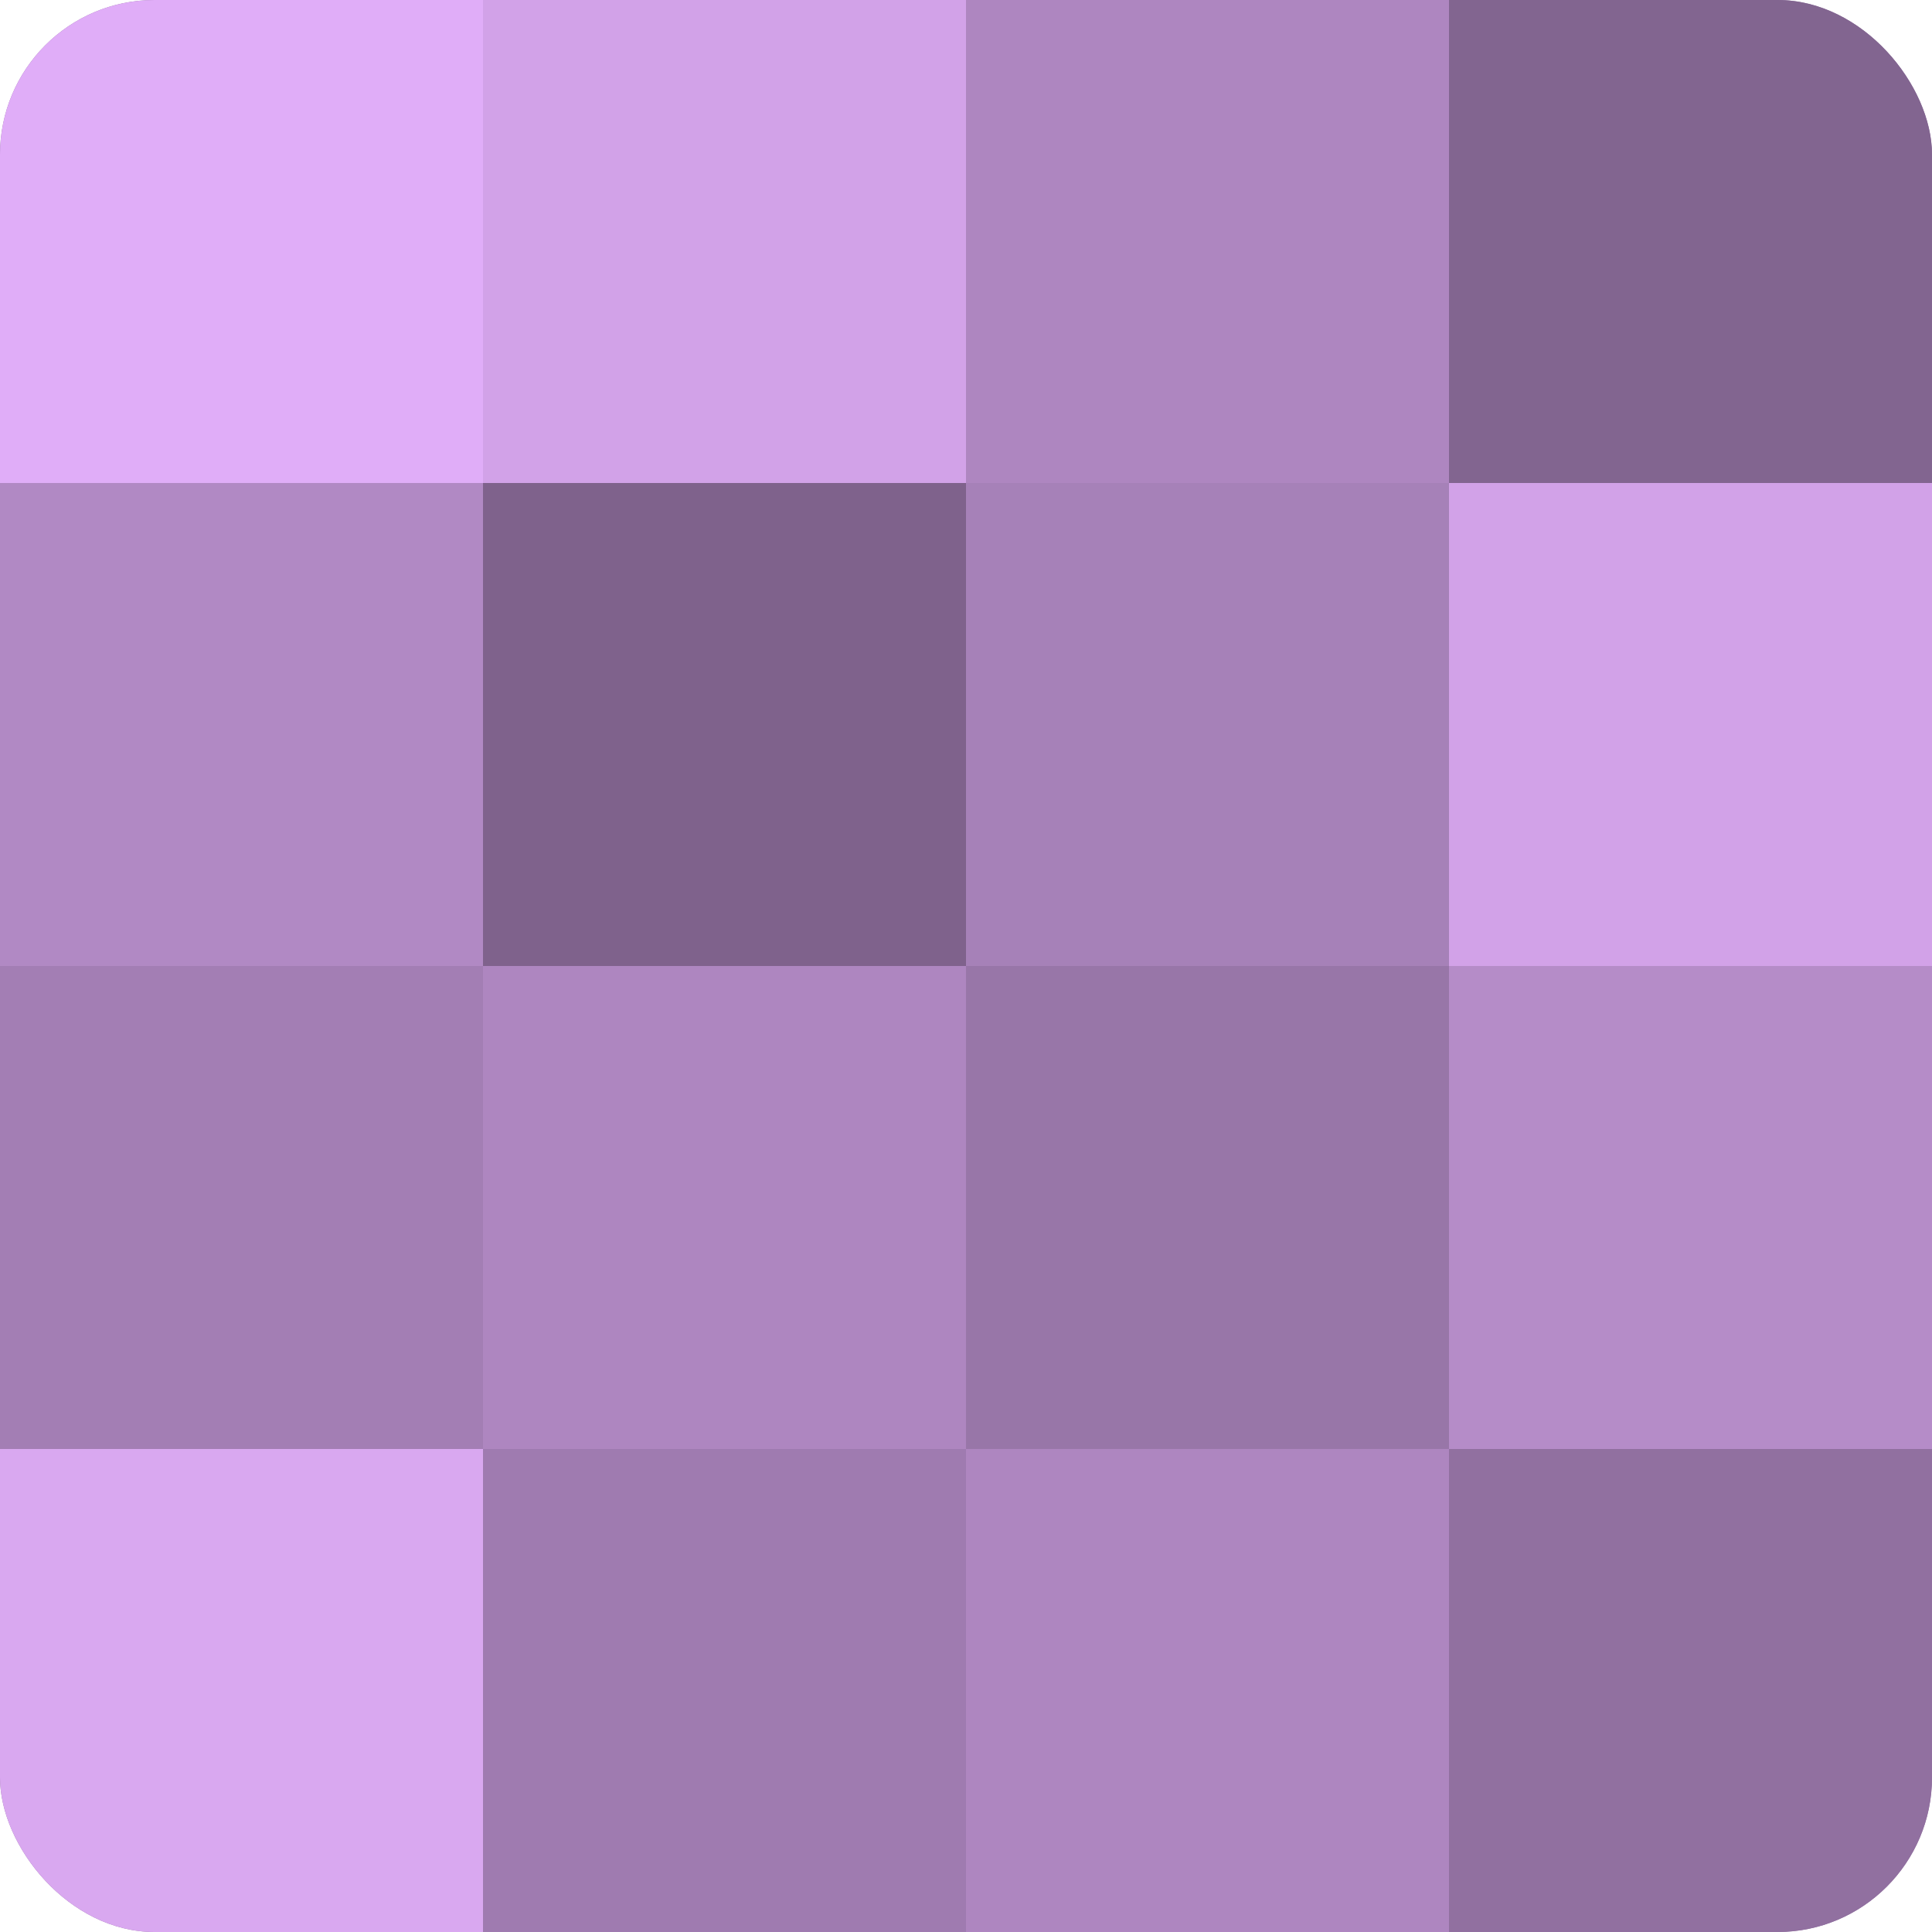
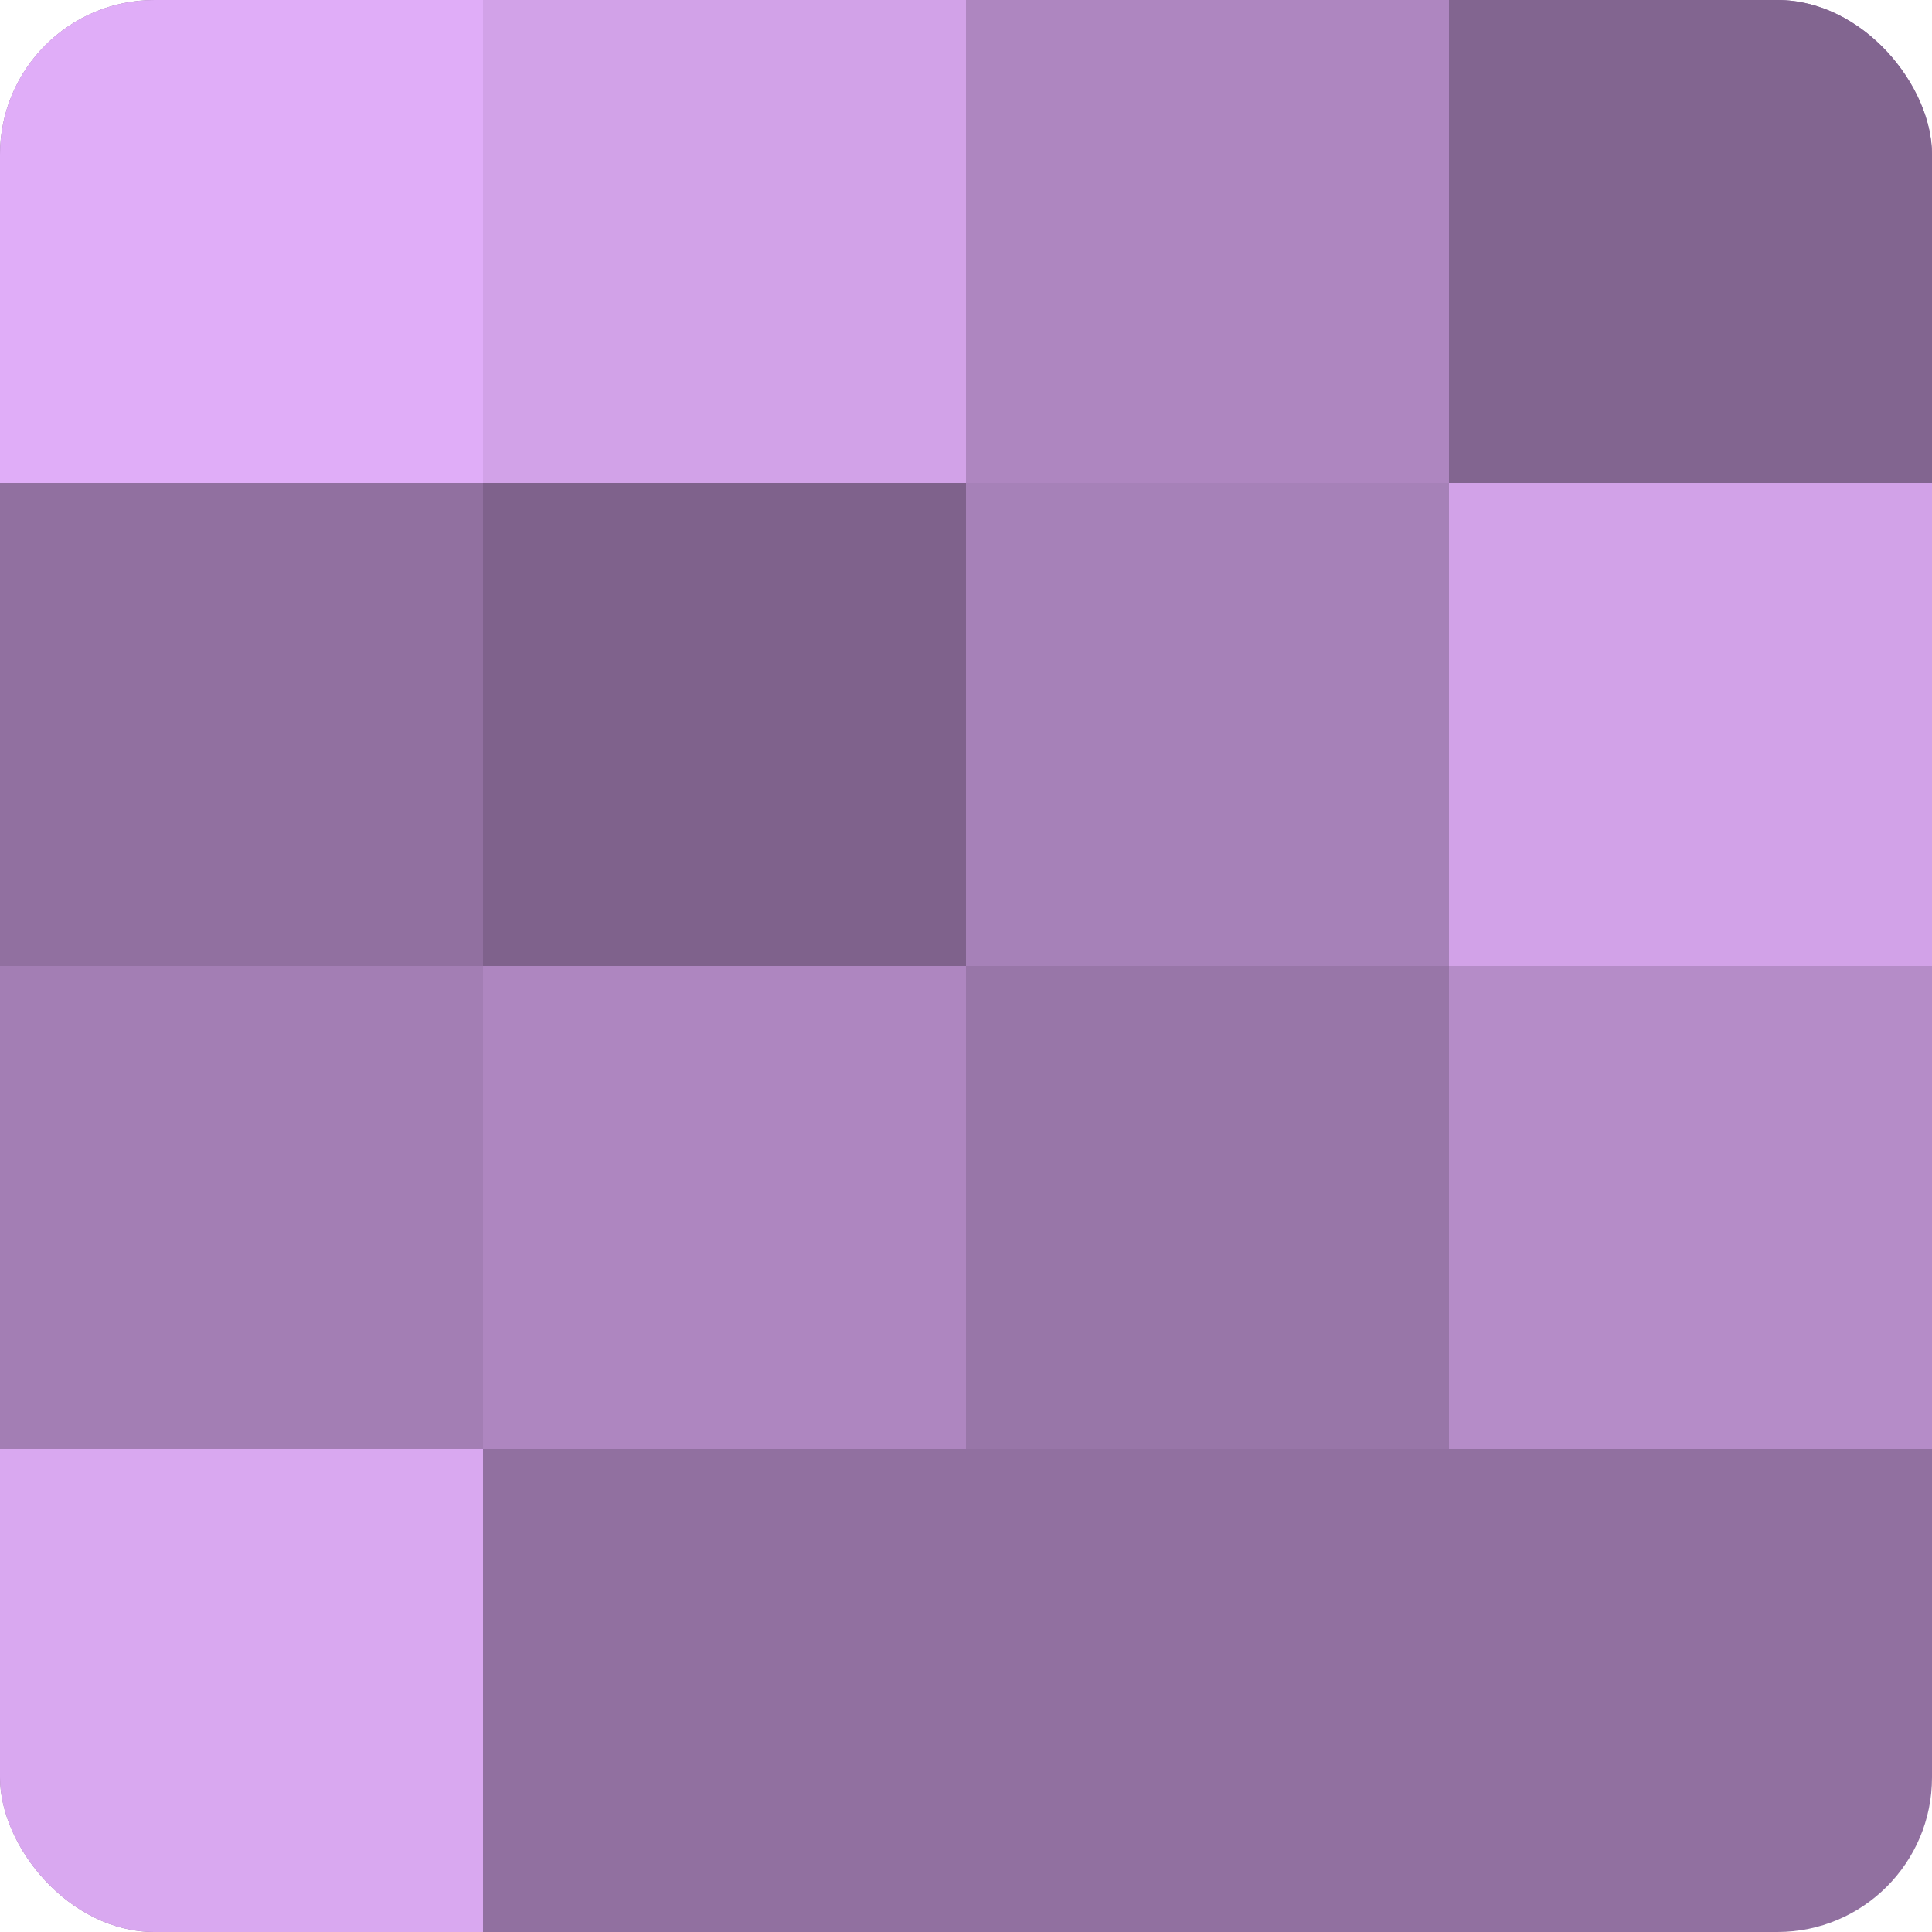
<svg xmlns="http://www.w3.org/2000/svg" width="60" height="60" viewBox="0 0 100 100" preserveAspectRatio="xMidYMid meet">
  <defs>
    <clipPath id="c" width="100" height="100">
      <rect width="100" height="100" rx="8" ry="8" />
    </clipPath>
  </defs>
  <g clip-path="url(#c)">
    <rect width="100" height="100" fill="#9170a0" />
    <rect width="25" height="25" fill="#e0adf8" />
-     <rect y="25" width="25" height="25" fill="#b189c4" />
    <rect y="50" width="25" height="25" fill="#a37eb4" />
    <rect y="75" width="25" height="25" fill="#d9a8f0" />
    <rect x="25" width="25" height="25" fill="#d2a2e8" />
    <rect x="25" y="25" width="25" height="25" fill="#7f628c" />
    <rect x="25" y="50" width="25" height="25" fill="#ae86c0" />
-     <rect x="25" y="75" width="25" height="25" fill="#9f7bb0" />
    <rect x="50" width="25" height="25" fill="#ae86c0" />
    <rect x="50" y="25" width="25" height="25" fill="#a681b8" />
    <rect x="50" y="50" width="25" height="25" fill="#9876a8" />
-     <rect x="50" y="75" width="25" height="25" fill="#ae86c0" />
    <rect x="75" width="25" height="25" fill="#826590" />
    <rect x="75" y="25" width="25" height="25" fill="#d2a2e8" />
    <rect x="75" y="50" width="25" height="25" fill="#b58cc8" />
-     <rect x="75" y="75" width="25" height="25" fill="#9170a0" />
  </g>
</svg>